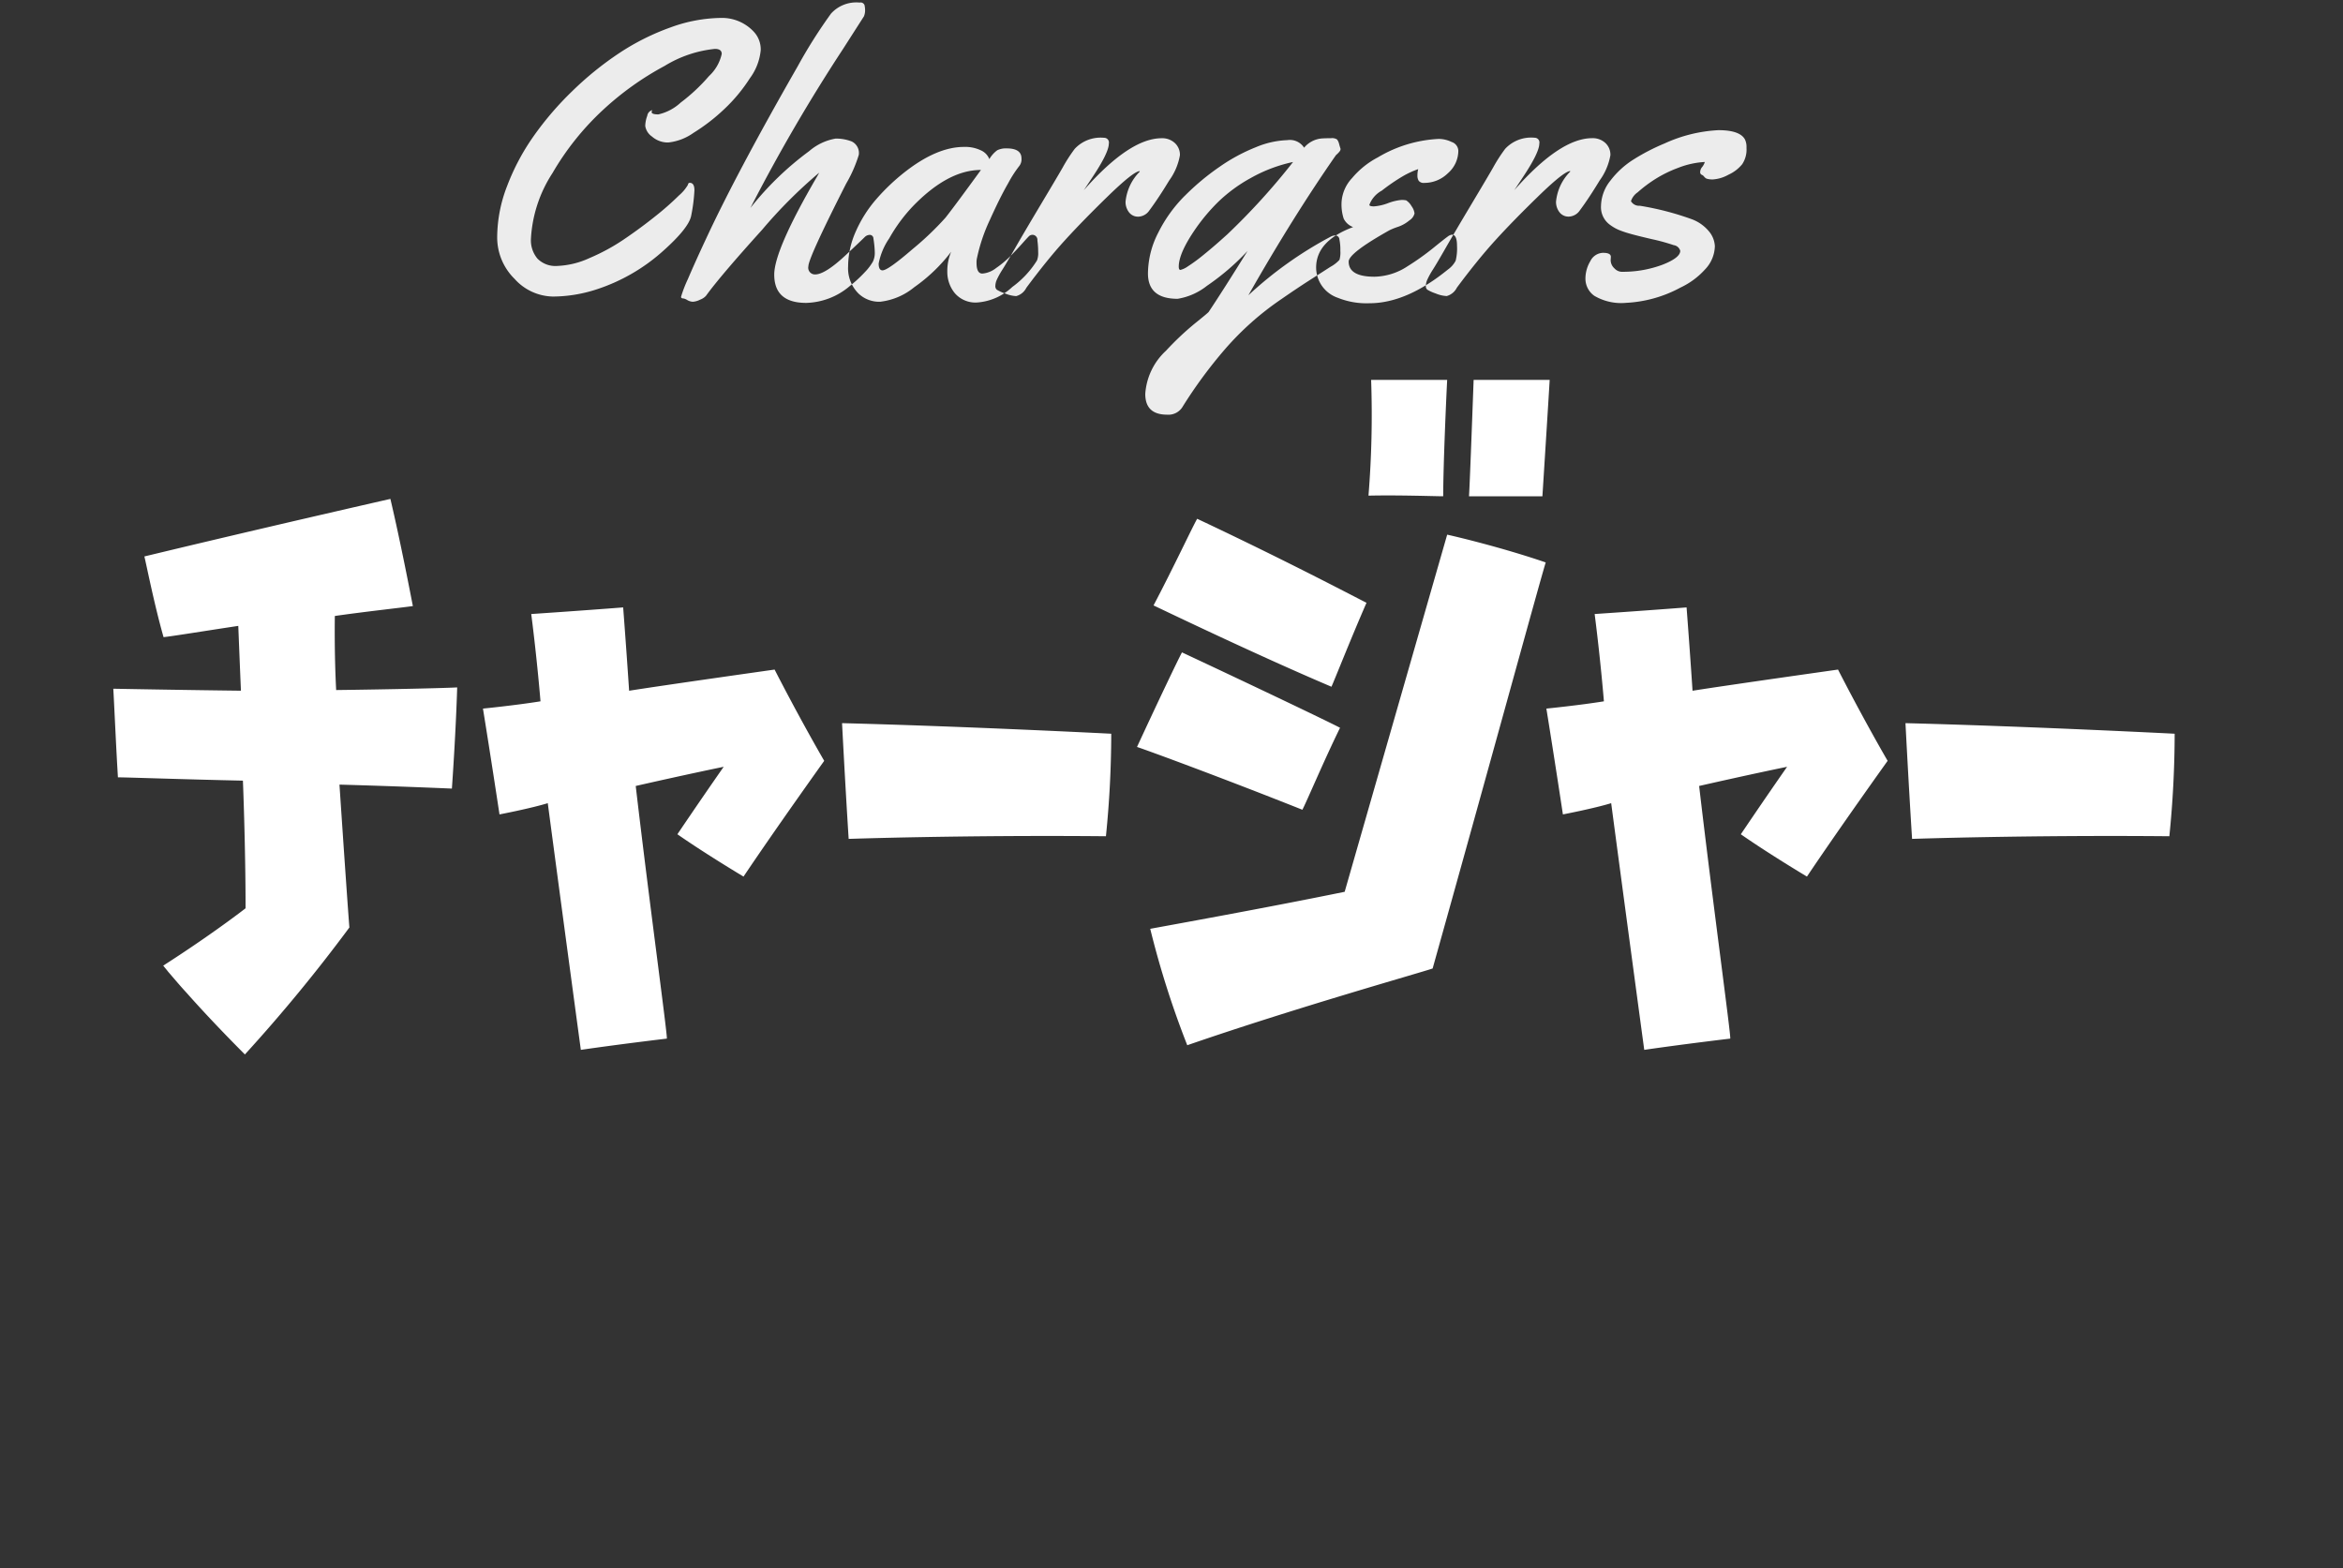
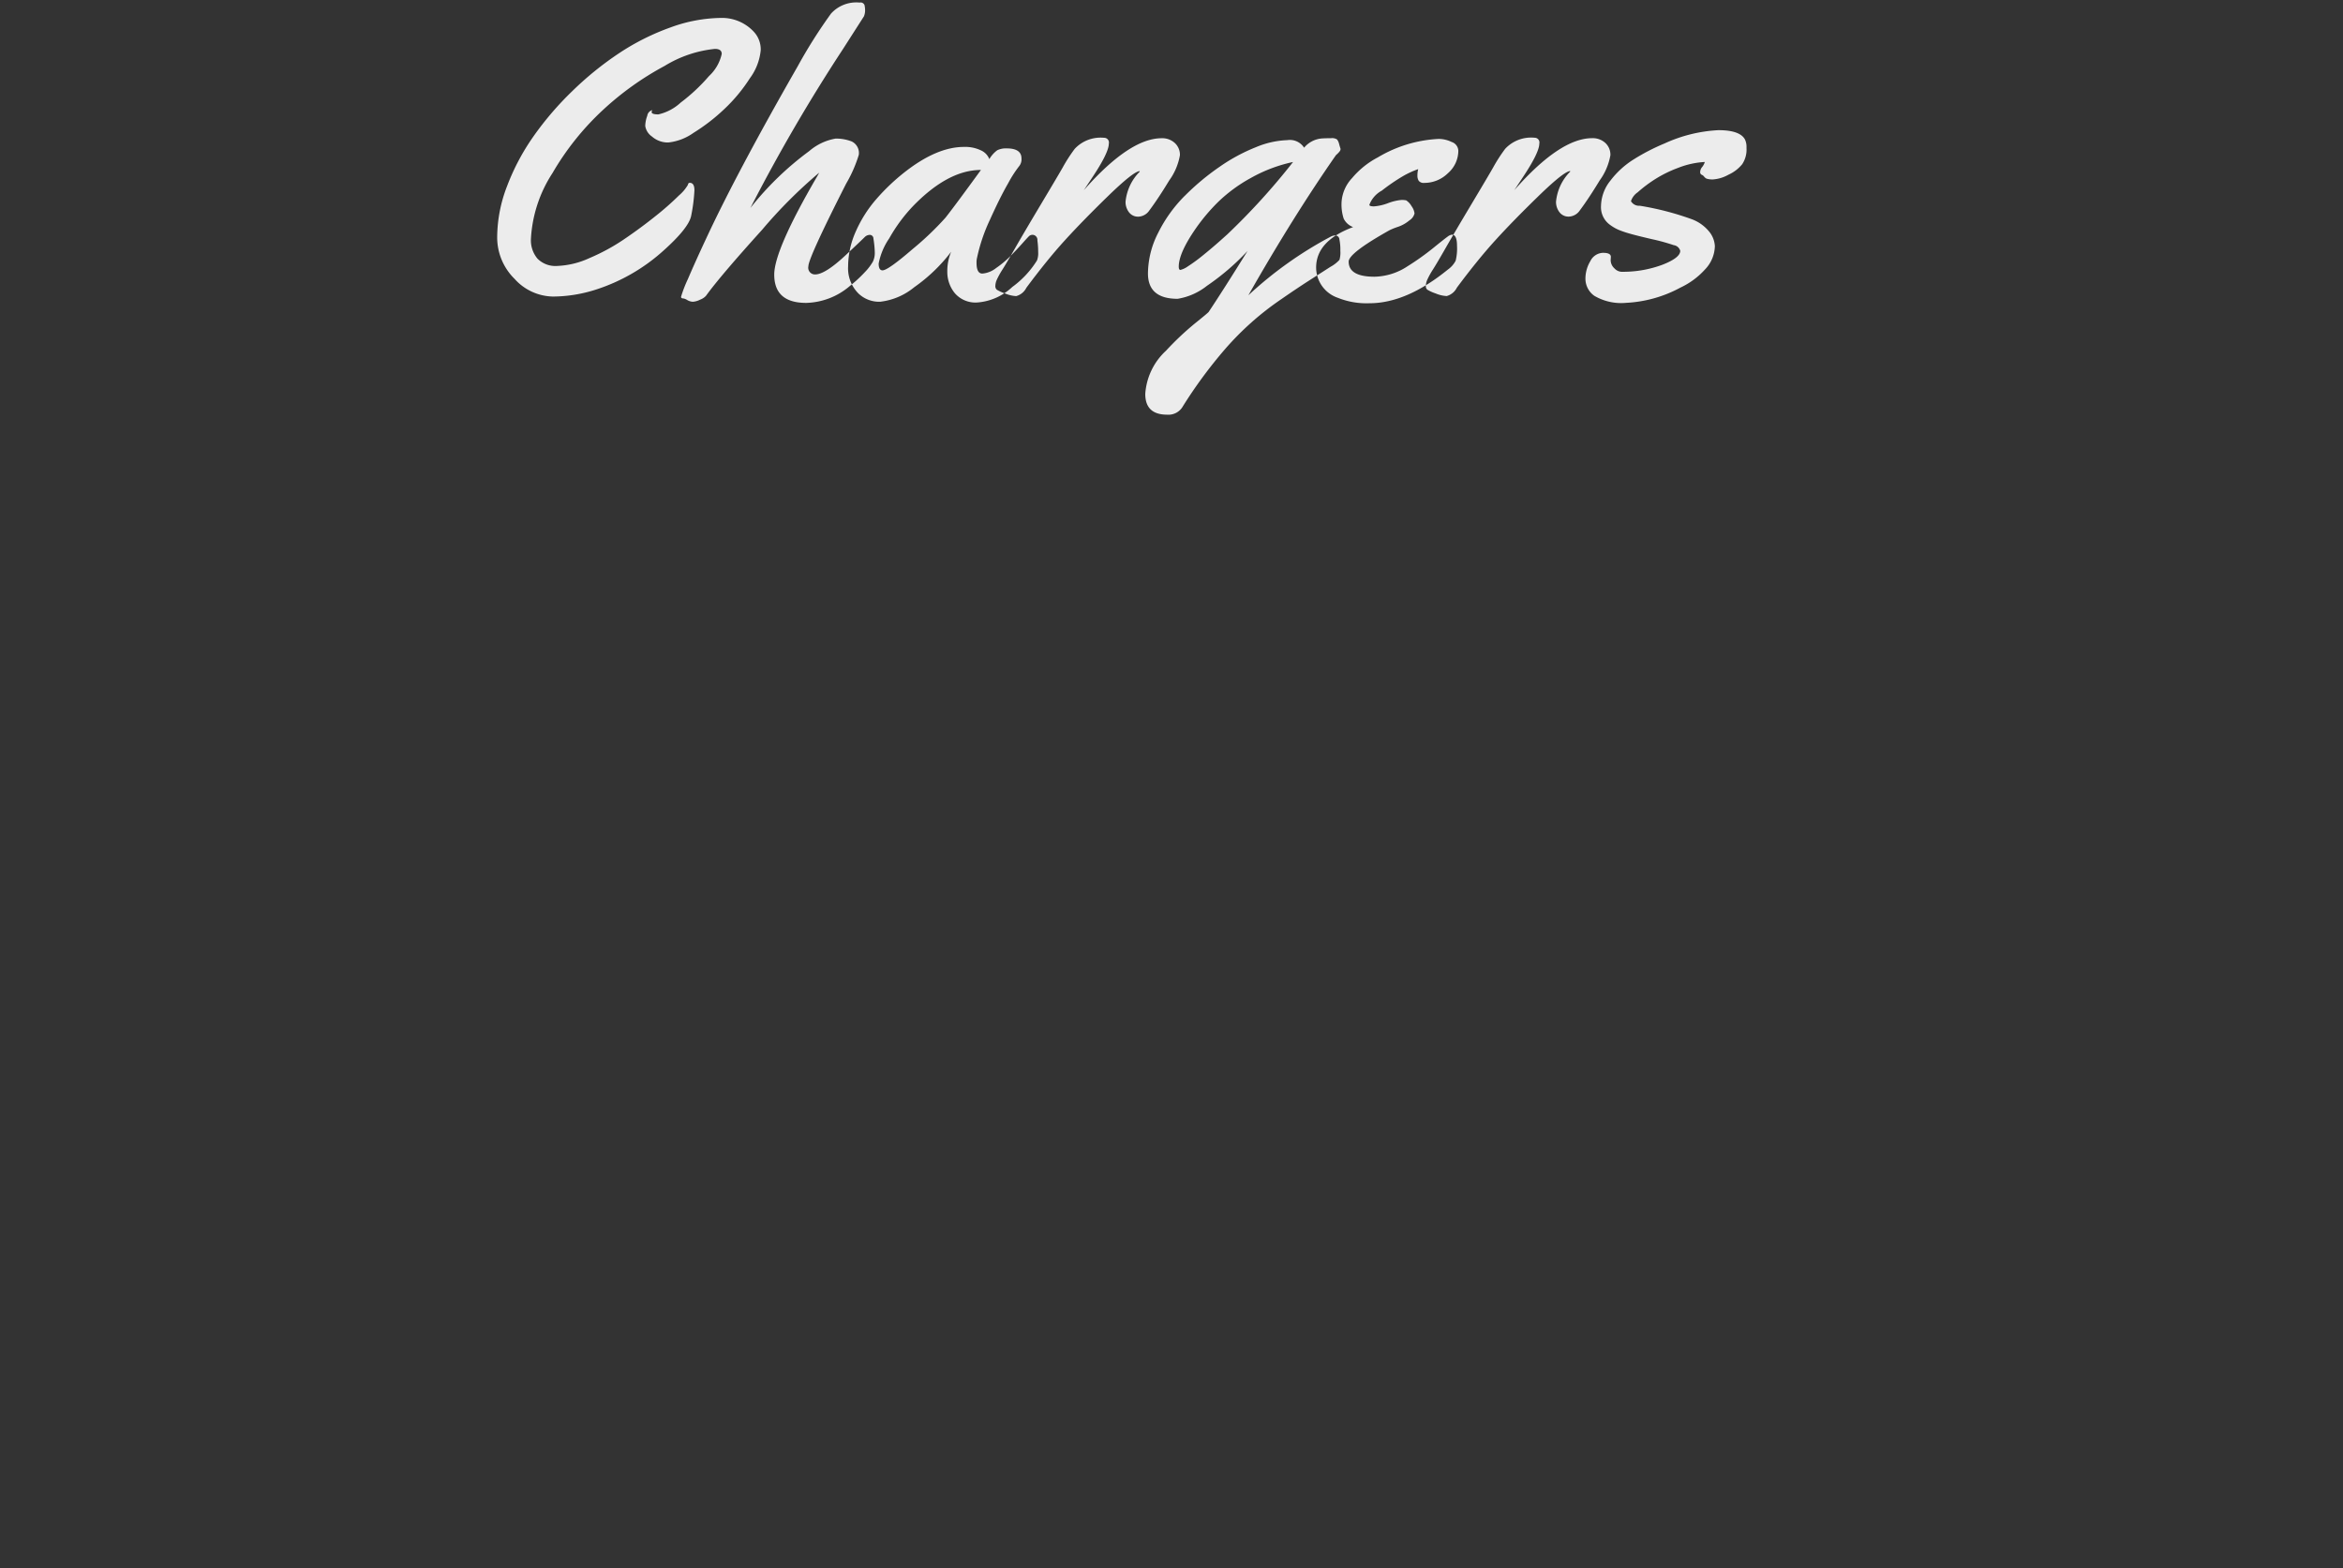
<svg xmlns="http://www.w3.org/2000/svg" data-name="グループ 80" width="248" height="166">
  <rect width="100%" height="100%" fill="#333333" stroke="none" />
-   <path d="M17.312 102.226c.07.14.28.35.49.63.49.56 1.12 1.33 1.96 2.24 1.61 1.82 3.85 4.2 6.16 6.51a169.937 169.937 0 0 0 11.06-13.44c-.07-.77-.56-7.77-1.05-15.12 0 0 5.39.14 11.9.42.07-.98.42-6.09.56-10.71-1.12.07-7.07.21-12.81.28-.21-3.99-.14-7.84-.14-7.84 3.43-.49 7.35-.91 8.26-1.05-.21-1.05-1.26-6.58-2.38-11.34-1.54.35-14.14 3.22-26.04 6.09.21.84 1.05 5.11 2.03 8.54.77-.07 4.2-.63 7.91-1.19 0 0 .14 3.57.28 6.86 0 0-6.16-.07-13.51-.21.07 1.05.28 5.95.49 9.38.98 0 6.72.21 13.23.35 0 0 .28 6.86.28 13.51 0 0-3.5 2.73-8.75 6.09h.07ZM71.7 88.3c3.01 2.1 7 4.48 7 4.48 3.43-5.11 8.54-12.25 8.54-12.25-2.87-4.97-5.25-9.66-5.25-9.66s-11.41 1.61-15.4 2.24c-.28-4.27-.63-8.82-.63-8.82-4.48.35-9.73.7-9.73.7.63 4.9.98 9.24.98 9.24-2.59.42-6.09.77-6.09.77.84 5.18 1.75 11.2 1.75 11.2s3.29-.63 5.11-1.19c1.68 12.67 3.5 26.11 3.5 26.11 4.34-.63 9.1-1.19 9.1-1.19.14.07-1.89-14.7-3.29-26.74 5.53-1.26 9.31-2.03 9.31-2.03-2.588 3.706-4.9 7.14-4.9 7.14Zm45.92-10.64s-14.98-.77-28.491-1.12c0 0 .35 6.79.7 12.25 0 0 12.251-.42 27.231-.28a108.566 108.566 0 0 0 .562-10.854Zm20.23 8.05c.42-.77 2.24-5.11 3.99-8.68-1.19-.63-9.1-4.41-16.731-7.98-.42.77-2.59 5.32-4.76 10.01 1.262.416 9.242 3.356 17.503 6.646Zm13.79 16.8c5.67-20.23 11.34-40.95 11.97-42.98-4.48-1.54-9.45-2.73-10.43-2.94-5.53 19.25-10.85 37.8-10.85 37.8-8.54 1.75-19.111 3.64-20.581 3.92a96.643 96.643 0 0 0 3.92 12.32c11.553-3.994 24.783-7.704 25.973-8.124Zm-10.71-29.82c.35-.77 2.03-5.04 3.71-8.89-1.12-.56-8.54-4.48-17.921-8.89-.42.7-2.52 5.18-4.62 9.17 1.332.626 10.923 5.246 18.833 8.606Zm11.83-20.16c0-3.36.35-11.06.42-12.32h-8.05a106.2 106.2 0 0 1-.28 12.25c3.15-.074 7.002.066 7.912.066Zm10.5 0c.21-3.29.7-11.06.77-12.32h-8.05c-.21 5.74-.42 11.27-.49 12.32h7.77Zm21 35.77c3.01 2.1 7 4.48 7 4.48 3.43-5.11 8.54-12.25 8.54-12.25-2.87-4.97-5.25-9.66-5.25-9.66s-11.41 1.61-15.4 2.24c-.28-4.27-.63-8.82-.63-8.82-4.481.35-9.731.7-9.731.7.63 4.9.98 9.24.98 9.24-2.59.42-6.09.77-6.09.77.84 5.18 1.75 11.2 1.75 11.2s3.29-.63 5.11-1.19c1.68 12.67 3.5 26.11 3.5 26.11 4.341-.63 9.1-1.19 9.1-1.19.14.07-1.89-14.7-3.29-26.74 5.53-1.26 9.31-2.03 9.31-2.03-2.587 3.706-4.897 7.14-4.897 7.14Zm45.92-10.64s-14.98-.77-28.491-1.12c0 0 .35 6.79.7 12.25 0 0 12.25-.42 27.231-.28a108.566 108.566 0 0 0 .562-10.854Z" style="fill-rule:evenodd;fill:#fff" />
  <path d="M72.826 19.542a4.3 4.3 0 0 1-.954 1.138 29.924 29.924 0 0 1-2.491 2.195q-1.559 1.251-3.312 2.441a21.291 21.291 0 0 1-3.7 2.01 8.943 8.943 0 0 1-3.373.821 2.67 2.67 0 0 1-2.112-.779 3.017 3.017 0 0 1-.687-2.071 14.113 14.113 0 0 1 2.286-6.983 28.806 28.806 0 0 1 5.38-6.714 31.366 31.366 0 0 1 6.49-4.625 12.576 12.576 0 0 1 5.322-1.8q.718 0 .718.533a4.5 4.5 0 0 1-1.343 2.339 19.2 19.2 0 0 1-3 2.81 5.137 5.137 0 0 1-2.368 1.251q-.708 0-.708-.246a.329.329 0 0 1 .082-.205.7.7 0 0 0-.543.595 3.222 3.222 0 0 0-.215 1.087 1.67 1.67 0 0 0 .718 1.117 2.532 2.532 0 0 0 1.723.625 5.634 5.634 0 0 0 2.676-1.026 20 20 0 0 0 3.24-2.5 17.239 17.239 0 0 0 2.717-3.271A5.947 5.947 0 0 0 80.52 5.31a2.736 2.736 0 0 0-.739-1.958 4.6 4.6 0 0 0-3.425-1.456A16.071 16.071 0 0 0 70.978 2.9a25.067 25.067 0 0 0-5.414 2.708 34.1 34.1 0 0 0-4.973 4.02 33.3 33.3 0 0 0-4.142 4.83 23.811 23.811 0 0 0-2.788 5.271 15.133 15.133 0 0 0-1.035 5.332 6.148 6.148 0 0 0 1.836 4.45 5.58 5.58 0 0 0 4.061 1.876 15.106 15.106 0 0 0 4.563-.739 19.61 19.61 0 0 0 7.116-4.1q2.686-2.4 2.953-3.692a17.844 17.844 0 0 0 .348-2.717q0-.789-.492-.79a.18.18 0 0 0-.185.193Zm19.2 5.32a.775.775 0 0 0-.451.185q-.431.431-2.071 1.969-2.174 2.031-3.219 2.031a.71.71 0 0 1-.718-.872q0-.871 4-8.747a14.221 14.221 0 0 0 1.333-3.035 1.349 1.349 0 0 0-.759-1.425 4.608 4.608 0 0 0-1.692-.3A5.789 5.789 0 0 0 85.643 16a32.315 32.315 0 0 0-6.213 6.009 182.911 182.911 0 0 1 9.821-16.855l2.194-3.425a1.646 1.646 0 0 0 .123-.615 2.552 2.552 0 0 0-.062-.575.442.442 0 0 0-.512-.266 3.6 3.6 0 0 0-3.035 1.169 53.142 53.142 0 0 0-3.527 5.579q-6.439 11.239-9.7 18.253-1.189 2.543-1.917 4.255a13.483 13.483 0 0 0-.728 1.887c0 .116.089.174.267.174a1.3 1.3 0 0 1 .4.174 1.25 1.25 0 0 0 .595.174 2.027 2.027 0 0 0 .769-.226 1.55 1.55 0 0 0 .615-.41q1.476-2.051 5.936-6.984a50.555 50.555 0 0 1 6.039-6.04q-.062.123-.226.41-4.532 7.773-4.531 10.378 0 2.994 3.384 2.994a7.387 7.387 0 0 0 4.614-1.785 14.047 14.047 0 0 0 1.589-1.466 5.549 5.549 0 0 0 .861-1.128 2.132 2.132 0 0 0 .195-.943 10.514 10.514 0 0 0-.144-1.487.388.388 0 0 0-.431-.39Zm13.524-8.953a3.065 3.065 0 0 0-.831.933 1.686 1.686 0 0 0-.882-.923 3.847 3.847 0 0 0-1.8-.369q-2.872 0-6.275 2.667a21.9 21.9 0 0 0-2.973 2.82 13.44 13.44 0 0 0-2.189 3.425 9.162 9.162 0 0 0-.83 3.733 3.761 3.761 0 0 0 1.128 2.9 3.163 3.163 0 0 0 2.276.841 6.927 6.927 0 0 0 3.6-1.538 17.654 17.654 0 0 0 3.906-3.753 5.242 5.242 0 0 0-.41 2.143 3.542 3.542 0 0 0 .78 2.225 2.883 2.883 0 0 0 2.43 1 6.081 6.081 0 0 0 3.671-1.641 10 10 0 0 0 2.614-2.81 2.183 2.183 0 0 0 .123-.882 8.954 8.954 0 0 0-.082-1.23.537.537 0 0 0-.472-.595.566.566 0 0 0-.369.1q-.123.1-.748.8t-1.282 1.364a10.461 10.461 0 0 1-1.5 1.251 2.694 2.694 0 0 1-1.456.585q-.615 0-.615-1.128a2.1 2.1 0 0 1 .061-.574 18.265 18.265 0 0 1 1.364-4.009q1.056-2.348 1.927-3.856a12.36 12.36 0 0 1 1.138-1.774 1.152 1.152 0 0 0 .267-.841q0-1.066-1.559-1.066a2.084 2.084 0 0 0-1.016.201Zm-5.45 7.106a31.6 31.6 0 0 1-3.486 3.333q-2.625 2.267-3.2 2.267-.411 0-.41-.718a7.054 7.054 0 0 1 1.117-2.666 17.178 17.178 0 0 1 2.45-3.343q3.752-3.9 7.26-3.9-2.79 3.835-3.732 5.025Zm15.483-4.185q1.784-2.666 1.783-3.63a.5.5 0 0 0-.492-.615 3.744 3.744 0 0 0-3.117 1.169 16.743 16.743 0 0 0-1.271 1.969q-.369.657-2.256 3.815t-2.778 4.717q-.892 1.559-1.333 2.256a8.9 8.9 0 0 0-.6 1.077 1.706 1.706 0 0 0-.163.666.5.5 0 0 0 .153.41 4.428 4.428 0 0 0 .882.4 3.5 3.5 0 0 0 1.169.277 1.7 1.7 0 0 0 1.077-.882q2.193-2.953 4.07-5.015t4.552-4.666q2.676-2.6 3.353-2.666l.041.041a5.224 5.224 0 0 0-1.517 3.2 1.772 1.772 0 0 0 .359 1.107 1.189 1.189 0 0 0 1 .472 1.464 1.464 0 0 0 1.158-.656q.965-1.292 2.1-3.169a6.428 6.428 0 0 0 1.138-2.676 1.694 1.694 0 0 0-.544-1.3 1.959 1.959 0 0 0-1.384-.5q-3.4 0-8.244 5.5Zm9.8 1.916a14.963 14.963 0 0 0-2.789 3.887 9.552 9.552 0 0 0-1.086 4.307q0 2.687 3.138 2.686a6.719 6.719 0 0 0 3.106-1.374 25.448 25.448 0 0 0 4.3-3.692q-2.6 4.184-4.121 6.46-.123.143-1.5 1.251a30.639 30.639 0 0 0-3.014 2.851 6.828 6.828 0 0 0-2.194 4.574q0 2.194 2.317 2.194a1.749 1.749 0 0 0 1.662-.882 49 49 0 0 1 4.408-5.989 30.838 30.838 0 0 1 6.07-5.394q1.537-1.066 2.912-1.949l2.235-1.436a3.592 3.592 0 0 0 .953-.738 2.853 2.853 0 0 0 .092-.964 5.393 5.393 0 0 0-.1-1.2.449.449 0 0 0-.431-.42 1.053 1.053 0 0 0-.472.123 40.942 40.942 0 0 0-8.735 6.215q4.736-8.326 9.268-14.828l.153-.143a2.008 2.008 0 0 0 .236-.256.405.405 0 0 0 .1-.226.312.312 0 0 0-.021-.133q-.021-.041-.123-.41a1.267 1.267 0 0 0-.226-.5.959.959 0 0 0-.635-.133q-.513 0-.862.021a2.724 2.724 0 0 0-1.989.985 1.785 1.785 0 0 0-1.784-.8 9.393 9.393 0 0 0-3.3.739 18.954 18.954 0 0 0-3.886 2.1 25.9 25.9 0 0 0-3.677 3.074Zm4.512 4.07q-1.355 1.231-2.461 2.123a17.876 17.876 0 0 1-1.712 1.261 2.269 2.269 0 0 1-.779.369c-.117 0-.175-.116-.175-.349q0-1.456 1.845-4.1a20.04 20.04 0 0 1 2.338-2.759 16.072 16.072 0 0 1 3.445-2.523 15.841 15.841 0 0 1 4.471-1.692 70.945 70.945 0 0 1-6.972 7.671Zm23.767-9.785a3.214 3.214 0 0 0-1.374-.328 13.884 13.884 0 0 0-6.439 1.949 9.036 9.036 0 0 0-2.738 2.2A4.076 4.076 0 0 0 142 21.4a4.883 4.883 0 0 0 .226 1.743 1.8 1.8 0 0 0 1 .892q-3.918 1.457-3.917 4.287a3.394 3.394 0 0 0 2.3 3.2 8.124 8.124 0 0 0 3.343.574q3.918 0 8.306-3.569a2.643 2.643 0 0 0 .82-.933 5.424 5.424 0 0 0 .143-1.569q0-1.189-.533-1.189a.986.986 0 0 0-.482.226q-.318.226-1.518 1.2a27.556 27.556 0 0 1-2.7 1.918 6.561 6.561 0 0 1-3.507 1.108q-2.727 0-2.728-1.6 0-.9 4.327-3.323a7.147 7.147 0 0 1 .9-.359 3.77 3.77 0 0 0 1.209-.687 1.211 1.211 0 0 0 .534-.728 1.586 1.586 0 0 0-.308-.759 1.8 1.8 0 0 0-.574-.625 2.077 2.077 0 0 0-.523-.041 5.3 5.3 0 0 0-1.405.339 5.268 5.268 0 0 1-1.487.338q-.482 0-.482-.164a2.85 2.85 0 0 1 1.312-1.5 20.438 20.438 0 0 1 2.215-1.518 9.412 9.412 0 0 1 1.641-.759 2.765 2.765 0 0 0-.082.677 1 1 0 0 0 .143.564.674.674 0 0 0 .595.215 3.552 3.552 0 0 0 2.492-1.026 3.167 3.167 0 0 0 1.1-2.379 1.018 1.018 0 0 0-.693-.922Zm7.486 3.793q1.784-2.666 1.784-3.63a.5.5 0 0 0-.493-.615 3.745 3.745 0 0 0-3.117 1.169 16.743 16.743 0 0 0-1.271 1.969q-.369.657-2.255 3.815t-2.779 4.717q-.891 1.559-1.332 2.256a8.623 8.623 0 0 0-.6 1.077 1.726 1.726 0 0 0-.164.666.494.494 0 0 0 .154.41 4.362 4.362 0 0 0 .882.4 3.5 3.5 0 0 0 1.169.277 1.7 1.7 0 0 0 1.076-.882q2.195-2.953 4.07-5.015t4.553-4.666q2.676-2.6 3.352-2.666l.041.041a5.224 5.224 0 0 0-1.517 3.2 1.778 1.778 0 0 0 .359 1.107 1.189 1.189 0 0 0 1 .472 1.465 1.465 0 0 0 1.159-.656q.963-1.292 2.1-3.169a6.428 6.428 0 0 0 1.138-2.676 1.693 1.693 0 0 0-.543-1.3 1.962 1.962 0 0 0-1.385-.5q-3.4 0-8.243 5.5Zm8.532 7.935a1.542 1.542 0 0 0-1.343.872 3.618 3.618 0 0 0-.523 1.9 2.217 2.217 0 0 0 .934 1.774 5.608 5.608 0 0 0 3.383.748 13.468 13.468 0 0 0 5.753-1.621 8.148 8.148 0 0 0 2.583-1.908 3.672 3.672 0 0 0 1.046-2.482 2.642 2.642 0 0 0-.513-1.415 4.3 4.3 0 0 0-1.846-1.394 30.221 30.221 0 0 0-5.578-1.455 1 1 0 0 1-.943-.482 1.791 1.791 0 0 1 .7-.933 14.336 14.336 0 0 1 1.753-1.333 13.056 13.056 0 0 1 2.533-1.261 9.091 9.091 0 0 1 2.83-.626 1.562 1.562 0 0 1-.287.544.809.809 0 0 0-.2.5.292.292 0 0 0 .153.308.6.6 0 0 1 .257.195.781.781 0 0 0 .256.215 1.987 1.987 0 0 0 .738.082 3.872 3.872 0 0 0 1.579-.492 3.99 3.99 0 0 0 1.456-1.108 2.779 2.779 0 0 0 .462-1.7v-.147a1.8 1.8 0 0 0-.165-.779q-.532-.984-2.809-.984a15.532 15.532 0 0 0-5.722 1.416 21.63 21.63 0 0 0-3.219 1.661 9.245 9.245 0 0 0-2.492 2.266 4.415 4.415 0 0 0-.994 2.666 2.305 2.305 0 0 0 .964 2.02 4.582 4.582 0 0 0 .882.513 10.687 10.687 0 0 0 1.169.4q.738.215 2.369.594a21.281 21.281 0 0 1 2.317.636.825.825 0 0 1 .687.6q0 .738-1.9 1.477a11.953 11.953 0 0 1-4.357.739 1.1 1.1 0 0 1-.718-.369 1.172 1.172 0 0 1-.39-.882l.02-.328q0-.426-.82-.426Z" style="fill:#ececec;fill-rule:evenodd" />
</svg>